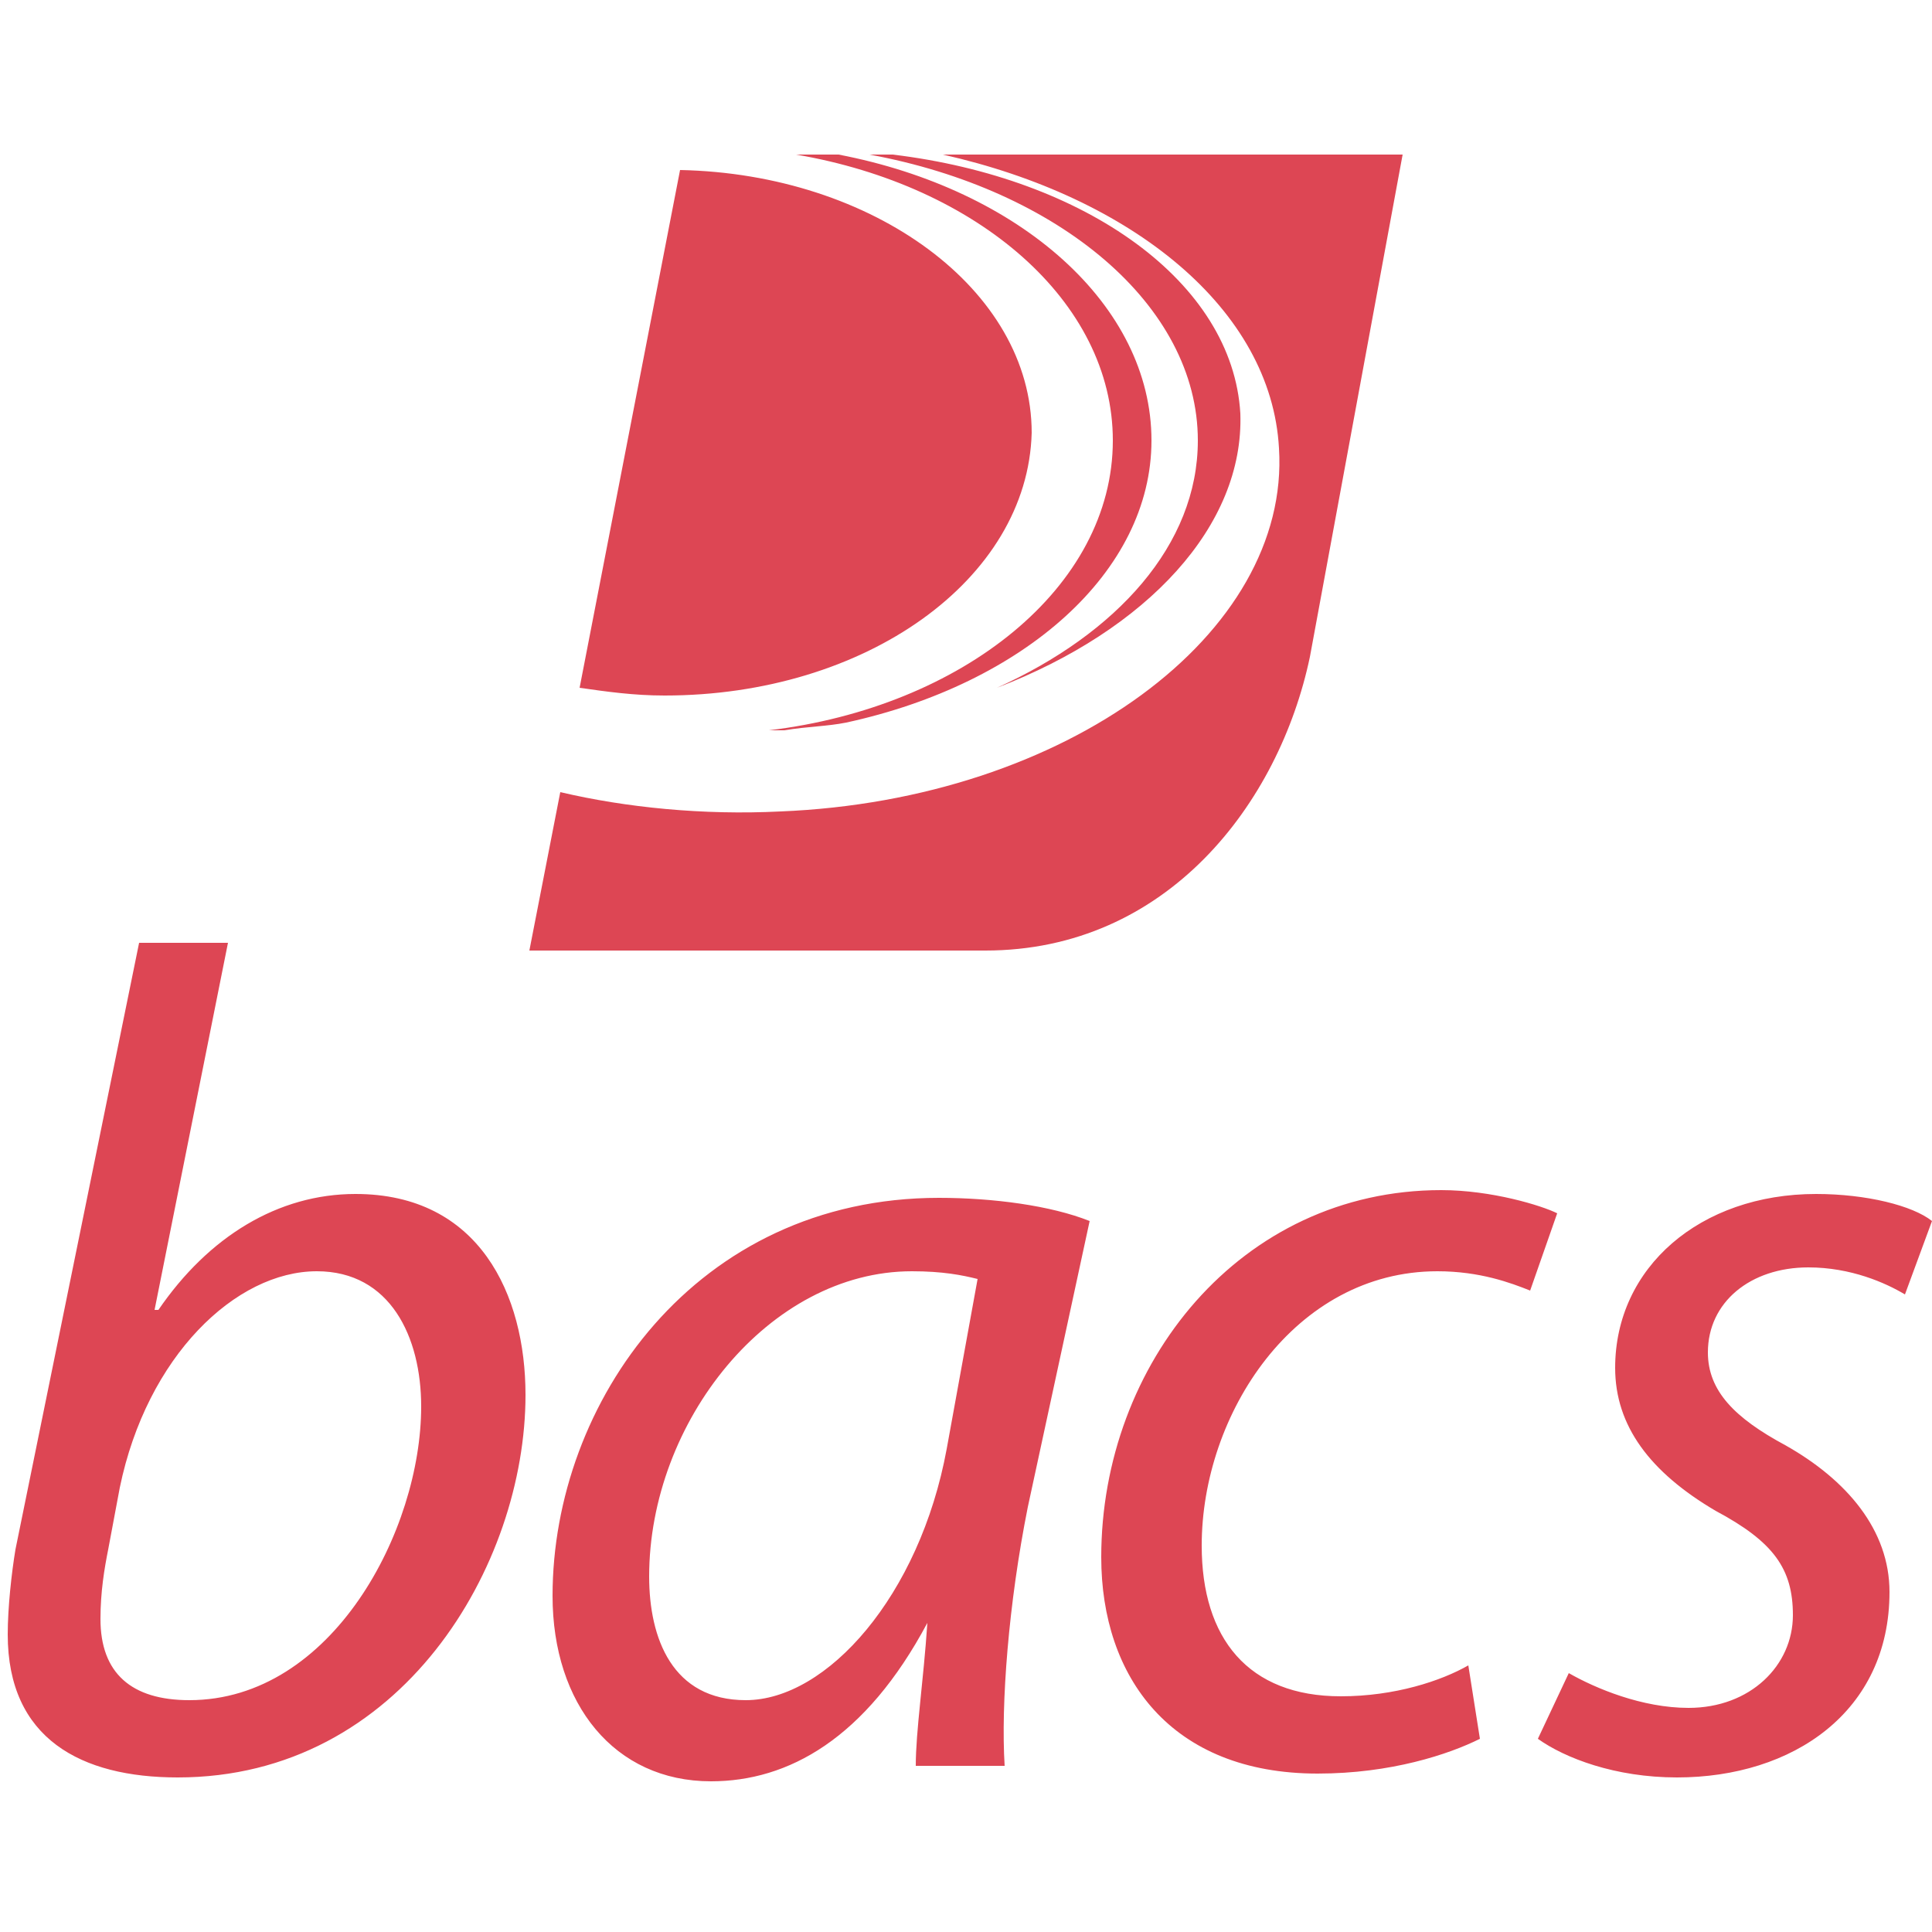
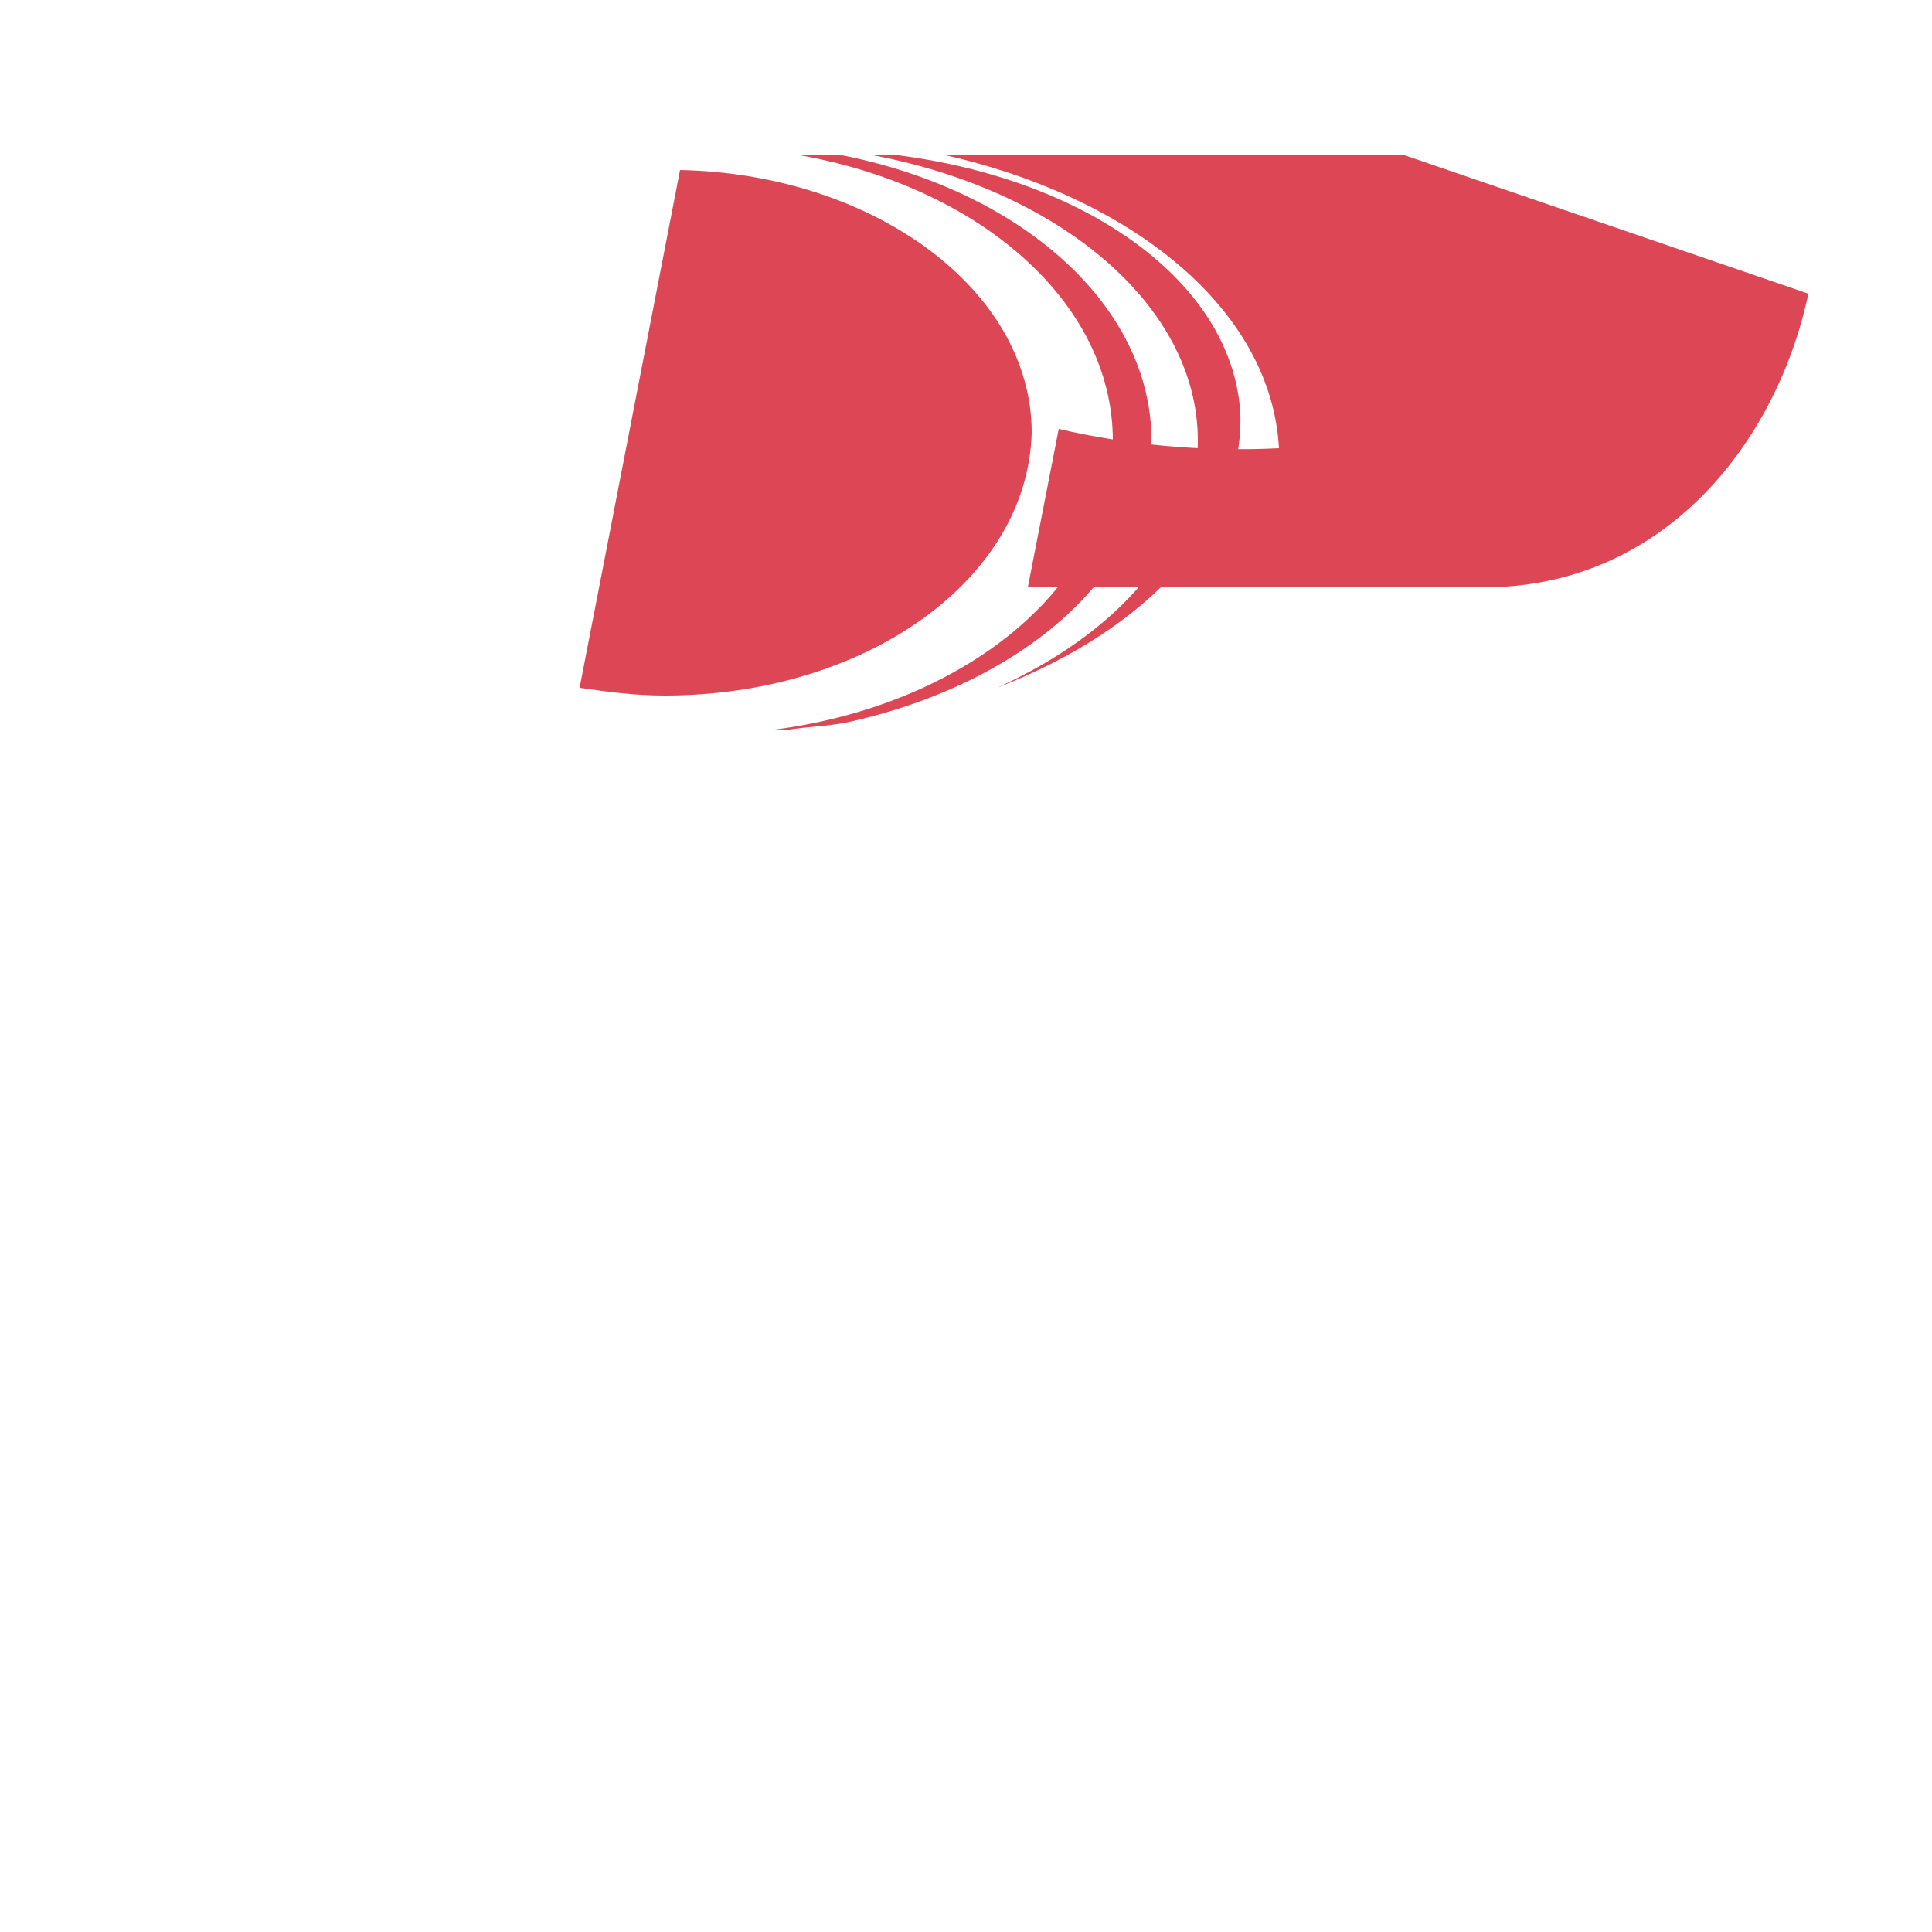
<svg xmlns="http://www.w3.org/2000/svg" version="1.1" id="Layer_1" x="0px" y="0px" viewBox="0 0 50 50" style="enable-background:new 0 0 50 50;" xml:space="preserve">
  <style type="text/css">
	.st0{fill:#DD4654;}
</style>
  <g>
-     <path class="st0" d="M17.2,18c-0.8,0-1.5-0.1-2.2-0.2l2.6-13.4c5,0.1,9.1,3.1,9.1,6.8C26.6,15,22.4,18,17.2,18 M21.9,18.7   c4.6-1,7.9-3.9,7.9-7.3c0-3.5-3.4-6.5-8.1-7.4h-1.1c4.7,0.8,8.2,3.8,8.2,7.4c0,3.8-3.9,6.9-8.9,7.5c0.1,0,0.3,0,0.4,0   C20.9,18.8,21.4,18.8,21.9,18.7 M24.4,4c4.9,1.1,8.5,4,8.7,7.6c0.3,4.8-5.5,9.1-12.9,9.4c-2,0.1-4-0.1-5.7-0.5l-0.8,4.1h11.8   c4.7,0,7.6-3.8,8.4-7.6L36.3,4H24.4z M32.1,10.7c-0.2-3.4-4-6.1-9-6.7h-0.6c4.9,0.9,8.5,3.9,8.5,7.4c0,2.7-2.1,5-5.2,6.4   C29.7,16.3,32.2,13.6,32.1,10.7" />
-     <path class="st0" d="M5.9,24.4L4,33.9h0.1c1.3-1.9,3.1-3,5.1-3c3.2,0,4.4,2.6,4.4,5.2c0,4.4-3.2,9.9-9,9.9c-2.5,0-4.4-1-4.4-3.7   c0-0.7,0.1-1.6,0.2-2.2l3.2-15.7H5.9z M2.8,40.1c-0.1,0.5-0.2,1.1-0.2,1.8c0,1.4,0.8,2.1,2.3,2.1c3.7,0,6-4.4,6-7.6   c0-1.8-0.8-3.5-2.7-3.5c-2.1,0-4.4,2.2-5.1,5.6L2.8,40.1z M23.7,45.7c0-0.9,0.2-2.2,0.3-3.7H24c-1.6,3-3.6,4.1-5.6,4.1   c-2.5,0-4.1-2-4.1-4.8c0-5,3.7-10.3,10-10.3c1.4,0,2.9,0.2,3.9,0.6L26.6,39c-0.5,2.5-0.7,5.1-0.6,6.7H23.7z M25.3,33.1   c-0.4-0.1-0.9-0.2-1.7-0.2c-3.7,0-6.8,3.9-6.8,7.9c0,1.6,0.6,3.2,2.5,3.2c2.1,0,4.5-2.7,5.2-6.5L25.3,33.1z M38,43.1   c-0.7,0.4-1.9,0.8-3.3,0.8c-2.4,0-3.6-1.5-3.6-3.9c0-3.4,2.4-7.1,6.1-7.1c1.1,0,1.9,0.3,2.4,0.5l0.7-2c-0.4-0.2-1.7-0.6-3-0.6   c-5.2,0-8.8,4.5-8.8,9.5c0,3.1,1.8,5.6,5.6,5.6c1.9,0,3.4-0.5,4.2-0.9L38,43.1z M39.8,45c0.7,0.5,2,1,3.6,1c3,0,5.5-1.7,5.5-4.8   c0-1.6-1.1-2.9-2.7-3.8c-1.3-0.7-2-1.4-2-2.4c0-1.3,1.1-2.2,2.6-2.2c1.1,0,2,0.4,2.5,0.7l0.7-1.9c-0.5-0.4-1.7-0.7-3-0.7   c-3,0-5.2,1.9-5.2,4.5c0,1.5,0.9,2.7,2.6,3.7c1.5,0.8,2,1.5,2,2.7c0,1.3-1.1,2.4-2.7,2.4c-1.2,0-2.4-0.5-3.1-0.9L39.8,45z" />
+     <path class="st0" d="M17.2,18c-0.8,0-1.5-0.1-2.2-0.2l2.6-13.4c5,0.1,9.1,3.1,9.1,6.8C26.6,15,22.4,18,17.2,18 M21.9,18.7   c4.6-1,7.9-3.9,7.9-7.3c0-3.5-3.4-6.5-8.1-7.4h-1.1c4.7,0.8,8.2,3.8,8.2,7.4c0,3.8-3.9,6.9-8.9,7.5c0.1,0,0.3,0,0.4,0   C20.9,18.8,21.4,18.8,21.9,18.7 M24.4,4c4.9,1.1,8.5,4,8.7,7.6c-2,0.1-4-0.1-5.7-0.5l-0.8,4.1h11.8   c4.7,0,7.6-3.8,8.4-7.6L36.3,4H24.4z M32.1,10.7c-0.2-3.4-4-6.1-9-6.7h-0.6c4.9,0.9,8.5,3.9,8.5,7.4c0,2.7-2.1,5-5.2,6.4   C29.7,16.3,32.2,13.6,32.1,10.7" />
  </g>
</svg>